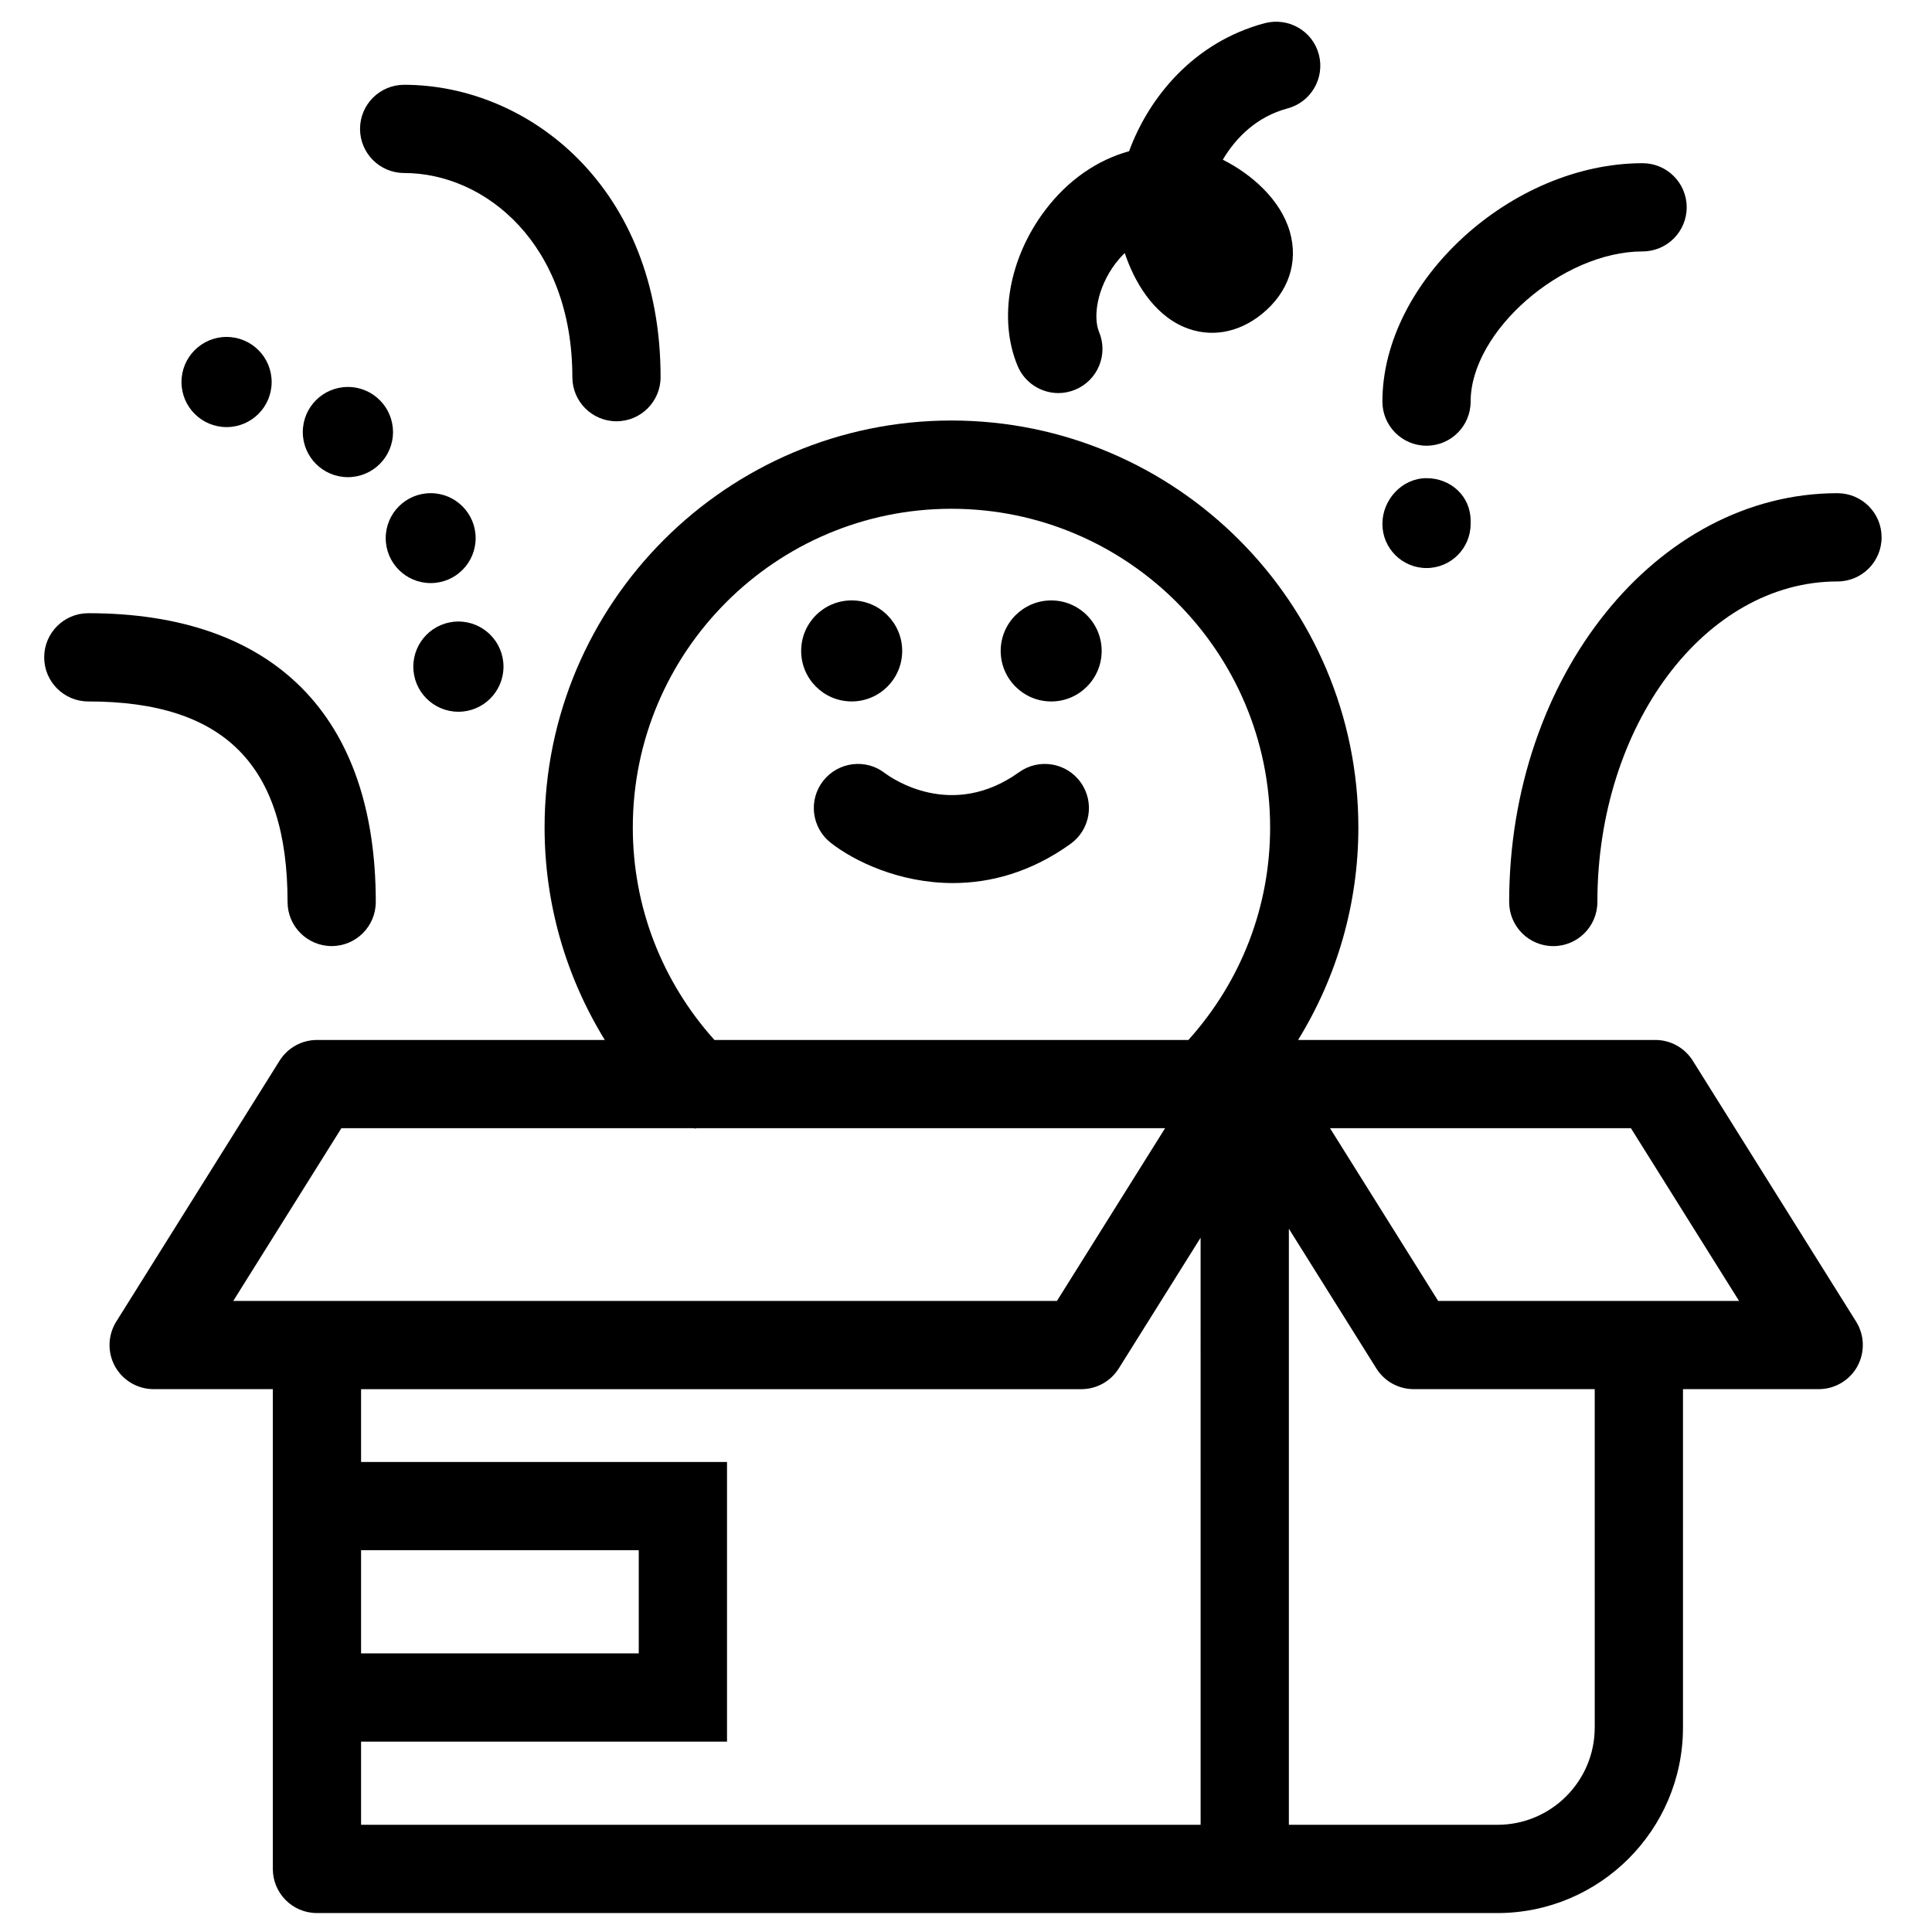
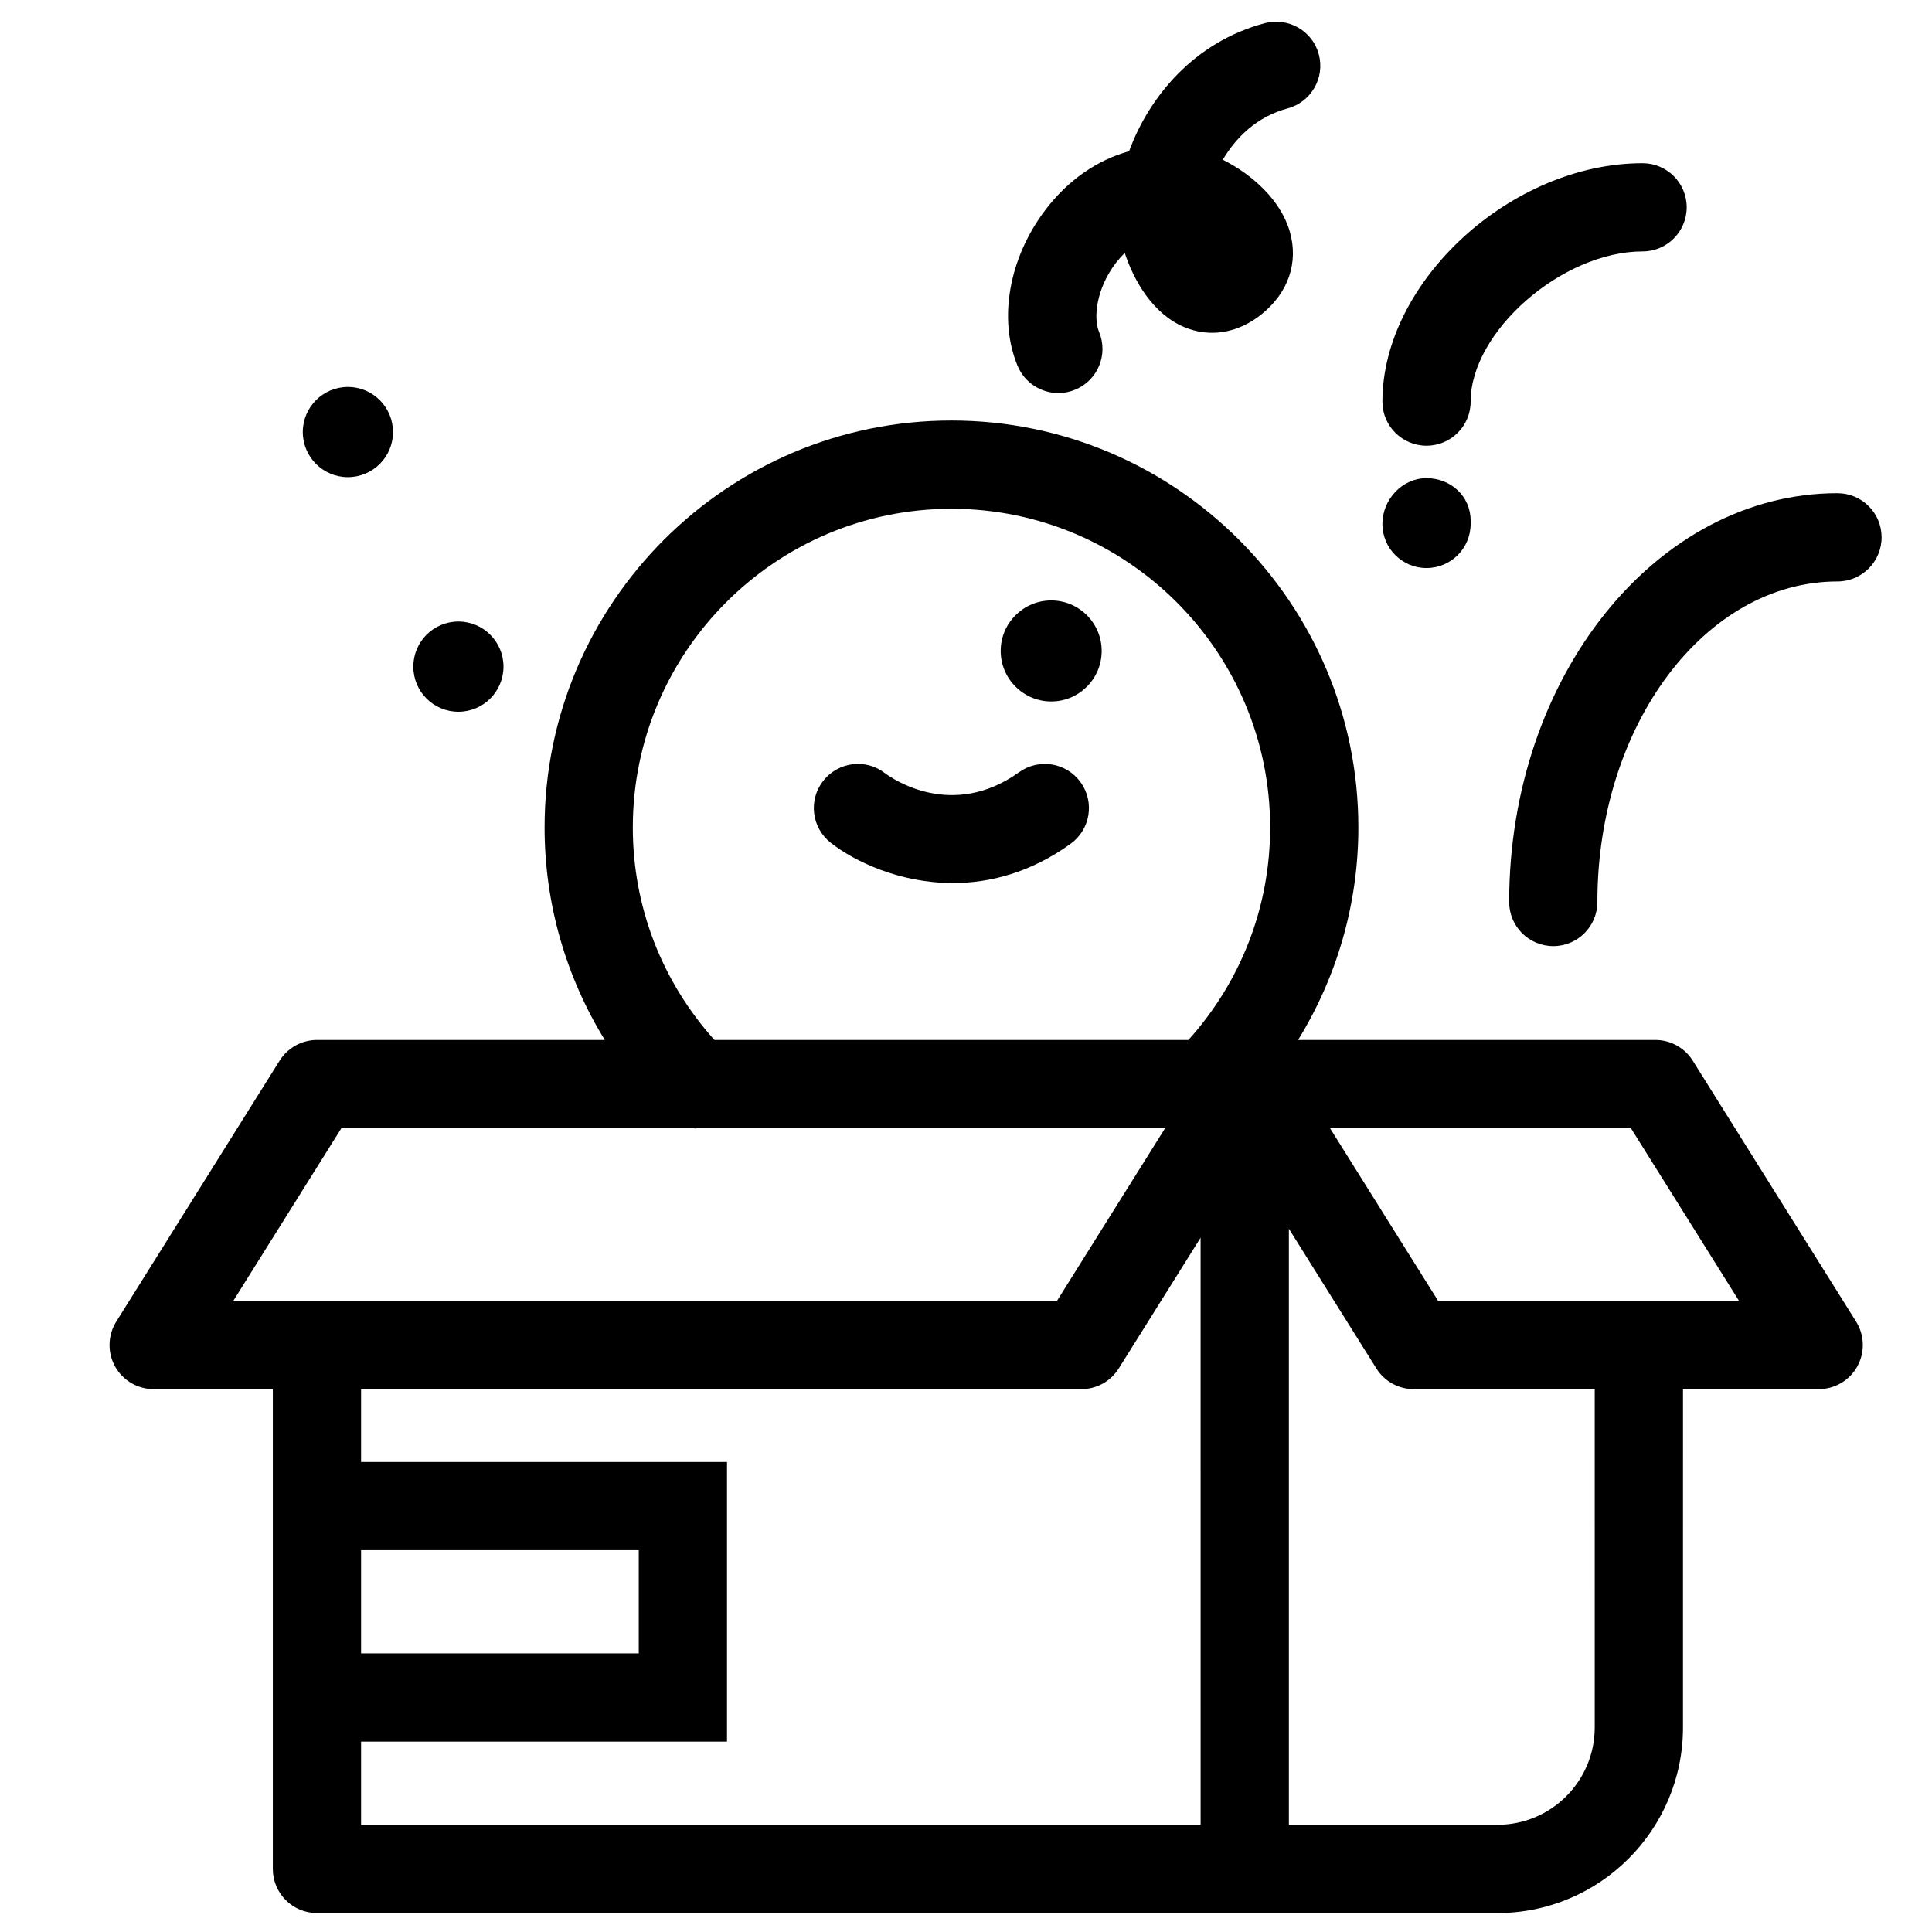
<svg xmlns="http://www.w3.org/2000/svg" fill="#000000" width="800px" height="800px" version="1.1" viewBox="144 144 512 512">
  <g>
    <path d="m414.07 348.64c-17.844 12.789-33.738 1.609-35.566 0.25-5.059-3.938-12.363-3.012-16.344 2.039-3.981 5.07-3.094 12.418 1.988 16.414 6.258 4.91 18.227 10.676 32.383 10.676 9.754 0 20.527-2.742 31.168-10.379 5.25-3.769 6.457-11.074 2.68-16.316-3.758-5.254-11.07-6.434-16.309-2.684z" />
-     <path d="m383.09 316.5c0 7.394-5.996 13.387-13.387 13.387-7.394 0-13.387-5.992-13.387-13.387 0-7.394 5.992-13.387 13.387-13.387 7.391 0 13.387 5.992 13.387 13.387" />
    <path d="m422.59 303.12c-7.379 0-13.398 5.996-13.398 13.383s6.019 13.391 13.398 13.391c7.375 0 13.363-6.008 13.363-13.391 0-7.387-5.988-13.383-13.363-13.383z" />
    <path d="m636.21 506.11c2.047-3.711 1.934-8.254-0.32-11.871l-43.289-69.145c-2.137-3.41-5.879-5.492-9.906-5.492h-94.688c10.332-16.793 15.973-36.113 15.973-56.332 0-59.465-48.371-107.83-107.84-107.83-59.449 0-107.82 48.367-107.82 107.83 0 20.23 5.641 39.539 15.961 56.332h-76.277c-4.031 0-7.777 2.082-9.91 5.492l-43.285 69.145c-2.254 3.609-2.375 8.16-0.328 11.871 2.07 3.719 5.984 6.027 10.23 6.027h31.59v127.15c0 6.461 5.231 11.691 11.691 11.691h312.85c27.105 0 49.164-22.051 49.164-49.164l0.004-89.676h35.969c4.254 0 8.168-2.309 10.238-6.027zm-430.39-17.355 28.652-45.77h93.41c0.129 0.012 0.242 0.09 0.383 0.09 0.121 0 0.238-0.078 0.359-0.09h124.14l-28.66 45.77zm33.867 66.062h73.59v27.344h-73.59zm222.49 72.77h-222.49v-22.035l96.98 0.004v-74.121h-96.98v-19.293h190.88c4.035 0 7.773-2.07 9.91-5.481l21.695-34.652zm-3.238-207.98h-125.6c-13.93-15.52-21.637-35.301-21.637-56.332 0-46.562 37.887-84.445 84.434-84.445 46.578 0 84.461 37.887 84.461 84.445 0.004 21.035-7.707 40.824-21.66 56.332zm107.68 182.21c0 14.219-11.555 25.773-25.773 25.773h-55.281v-157.96l23.18 37.016c2.137 3.422 5.887 5.492 9.914 5.492h47.961l0.004 89.68zm-41.492-113.06-28.656-45.77h79.742l28.656 45.77z" />
    <path d="m630.96 274.7c-47.984 0-87.016 48.598-87.016 108.34 0 6.461 5.231 11.691 11.691 11.691 6.449 0 11.688-5.231 11.688-11.691 0-46.836 28.547-84.949 63.629-84.949 6.449 0 11.691-5.231 11.691-11.691 0.008-6.465-5.234-11.695-11.684-11.695z" />
-     <path d="m155.71 318.2c0 6.457 5.227 11.691 11.691 11.691 36.031 0 52.805 16.875 52.805 53.137 0 6.461 5.242 11.691 11.691 11.691 6.461 0 11.688-5.231 11.688-11.691 0-49.352-27.055-76.523-76.188-76.523-6.461 0.004-11.688 5.234-11.688 11.695z" />
    <path d="m579.3 210.63c6.449 0 11.691-5.238 11.691-11.691 0-6.461-5.242-11.688-11.691-11.688-34.789 0-68.949 31.293-68.949 63.176 0 6.461 5.238 11.691 11.691 11.691 6.461 0 11.691-5.227 11.691-11.691 0-18.594 24.273-39.797 45.566-39.797z" />
-     <path d="m295.68 243.95c0 6.461 5.227 11.691 11.691 11.691 6.457 0 11.691-5.227 11.691-11.691 0-50.324-35.016-77.48-67.957-77.48-6.461 0-11.691 5.227-11.691 11.688 0 6.457 5.231 11.691 11.691 11.691 21.617 0.008 44.574 18.969 44.574 54.102z" />
    <path d="m522.04 270.72c-6.457 0-11.691 5.676-11.691 12.125 0 6.461 5.238 11.691 11.691 11.691 6.461 0 11.691-5.231 11.691-11.691v-0.871c0-6.441-5.231-11.254-11.691-11.254z" />
    <path d="m485.22 172.73c6.227-1.668 9.941-8.07 8.281-14.316-1.66-6.234-8.035-9.898-14.312-8.277-18.809 5.012-30.727 19.637-35.969 33.934-8.477 2.344-16.176 7.652-22.168 15.539-9.668 12.707-12.551 28.934-7.379 41.352 1.871 4.488 6.227 7.207 10.812 7.207 1.496 0 3.016-0.301 4.481-0.914 5.969-2.481 8.781-9.316 6.301-15.281-1.617-3.891-0.625-11.598 4.394-18.219 0.633-0.809 1.43-1.762 2.414-2.707 2.418 7.324 7.375 16.043 15.68 19.605 6.856 2.922 14.371 1.668 20.668-3.445 7.031-5.723 9.727-13.66 7.398-21.793-2.469-8.582-10.219-15.297-17.766-19.09 3.426-5.812 9-11.426 17.164-13.594z" />
    <path d="m248.15 258.5c0 6.602-5.352 11.953-11.953 11.953-6.602 0-11.953-5.352-11.953-11.953 0-6.602 5.352-11.953 11.953-11.953 6.602 0 11.953 5.352 11.953 11.953" />
-     <path d="m215.99 245.24c0 6.598-5.348 11.945-11.949 11.945-6.598 0-11.945-5.348-11.945-11.945 0-6.602 5.348-11.949 11.945-11.949 6.602 0 11.949 5.348 11.949 11.949" />
    <path d="m265.49 332.62c6.582 0 11.941-5.348 11.941-11.957 0-6.598-5.356-11.953-11.941-11.953-6.609 0-11.953 5.356-11.953 11.953-0.004 6.606 5.336 11.957 11.953 11.957z" />
-     <path d="m270.05 286.61c0 6.582-5.336 11.914-11.918 11.914-6.578 0-11.914-5.332-11.914-11.914 0-6.578 5.336-11.914 11.914-11.914 6.582 0 11.918 5.336 11.918 11.914" />
  </g>
</svg>